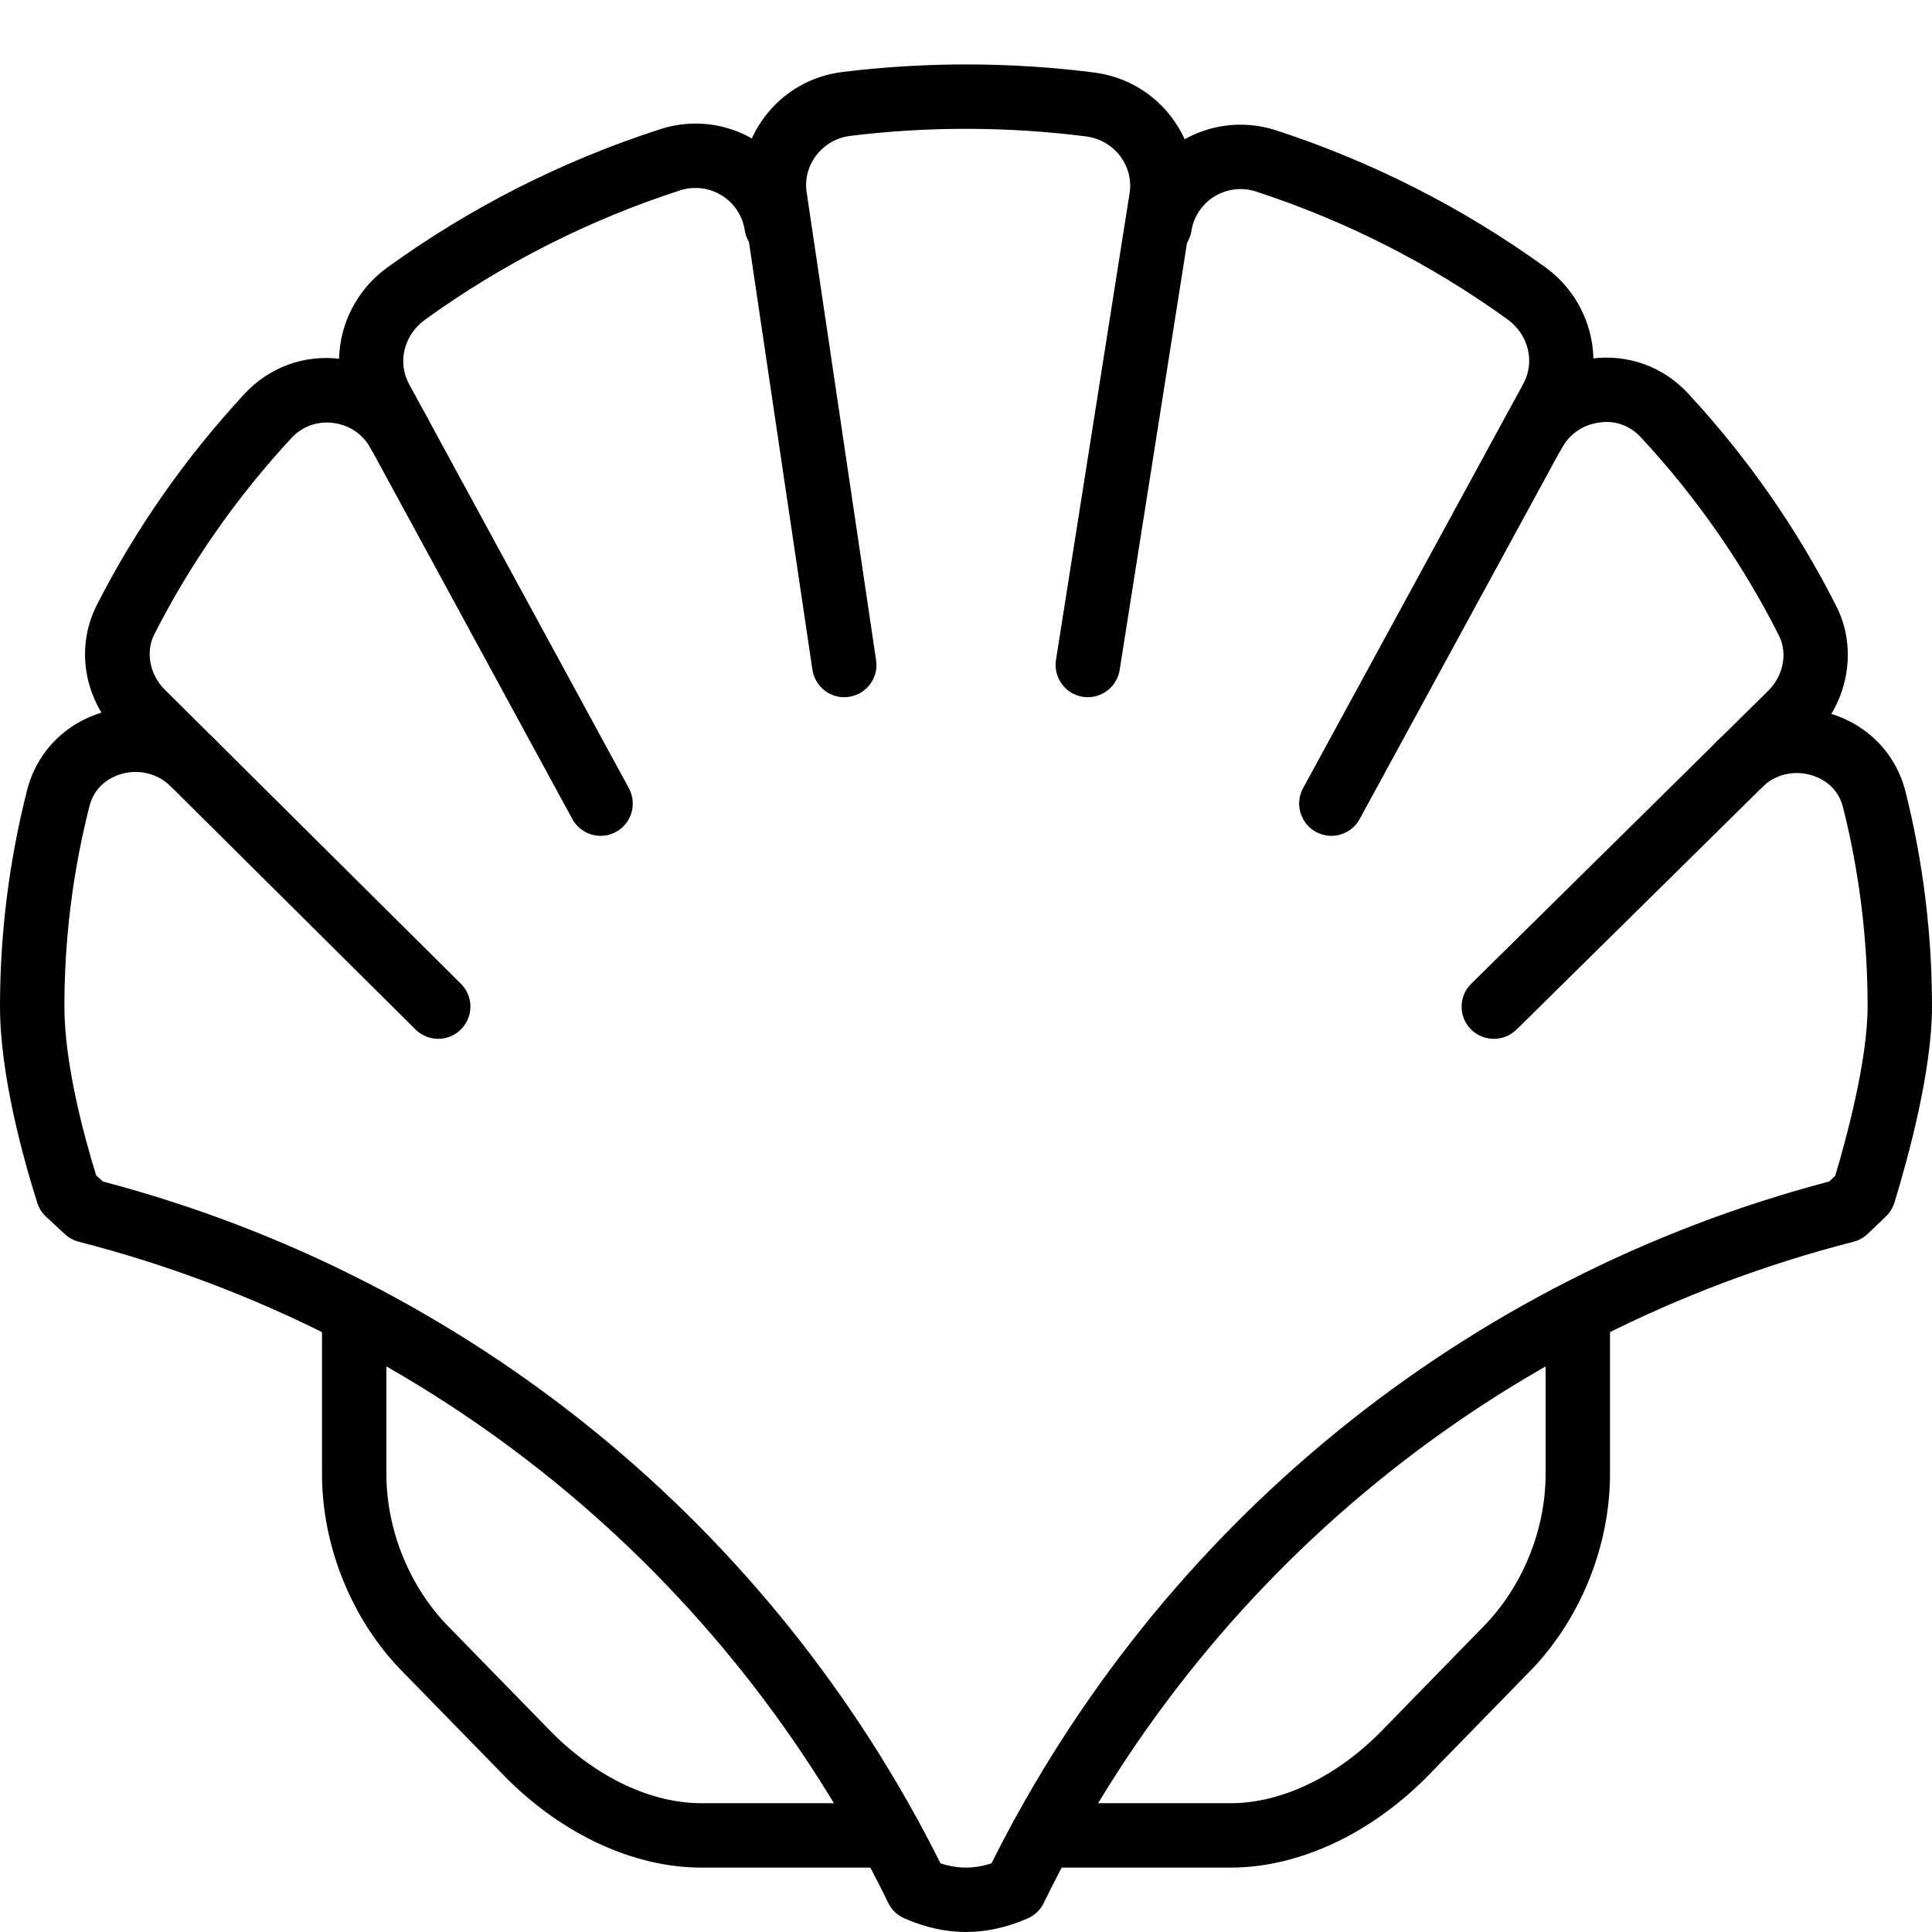
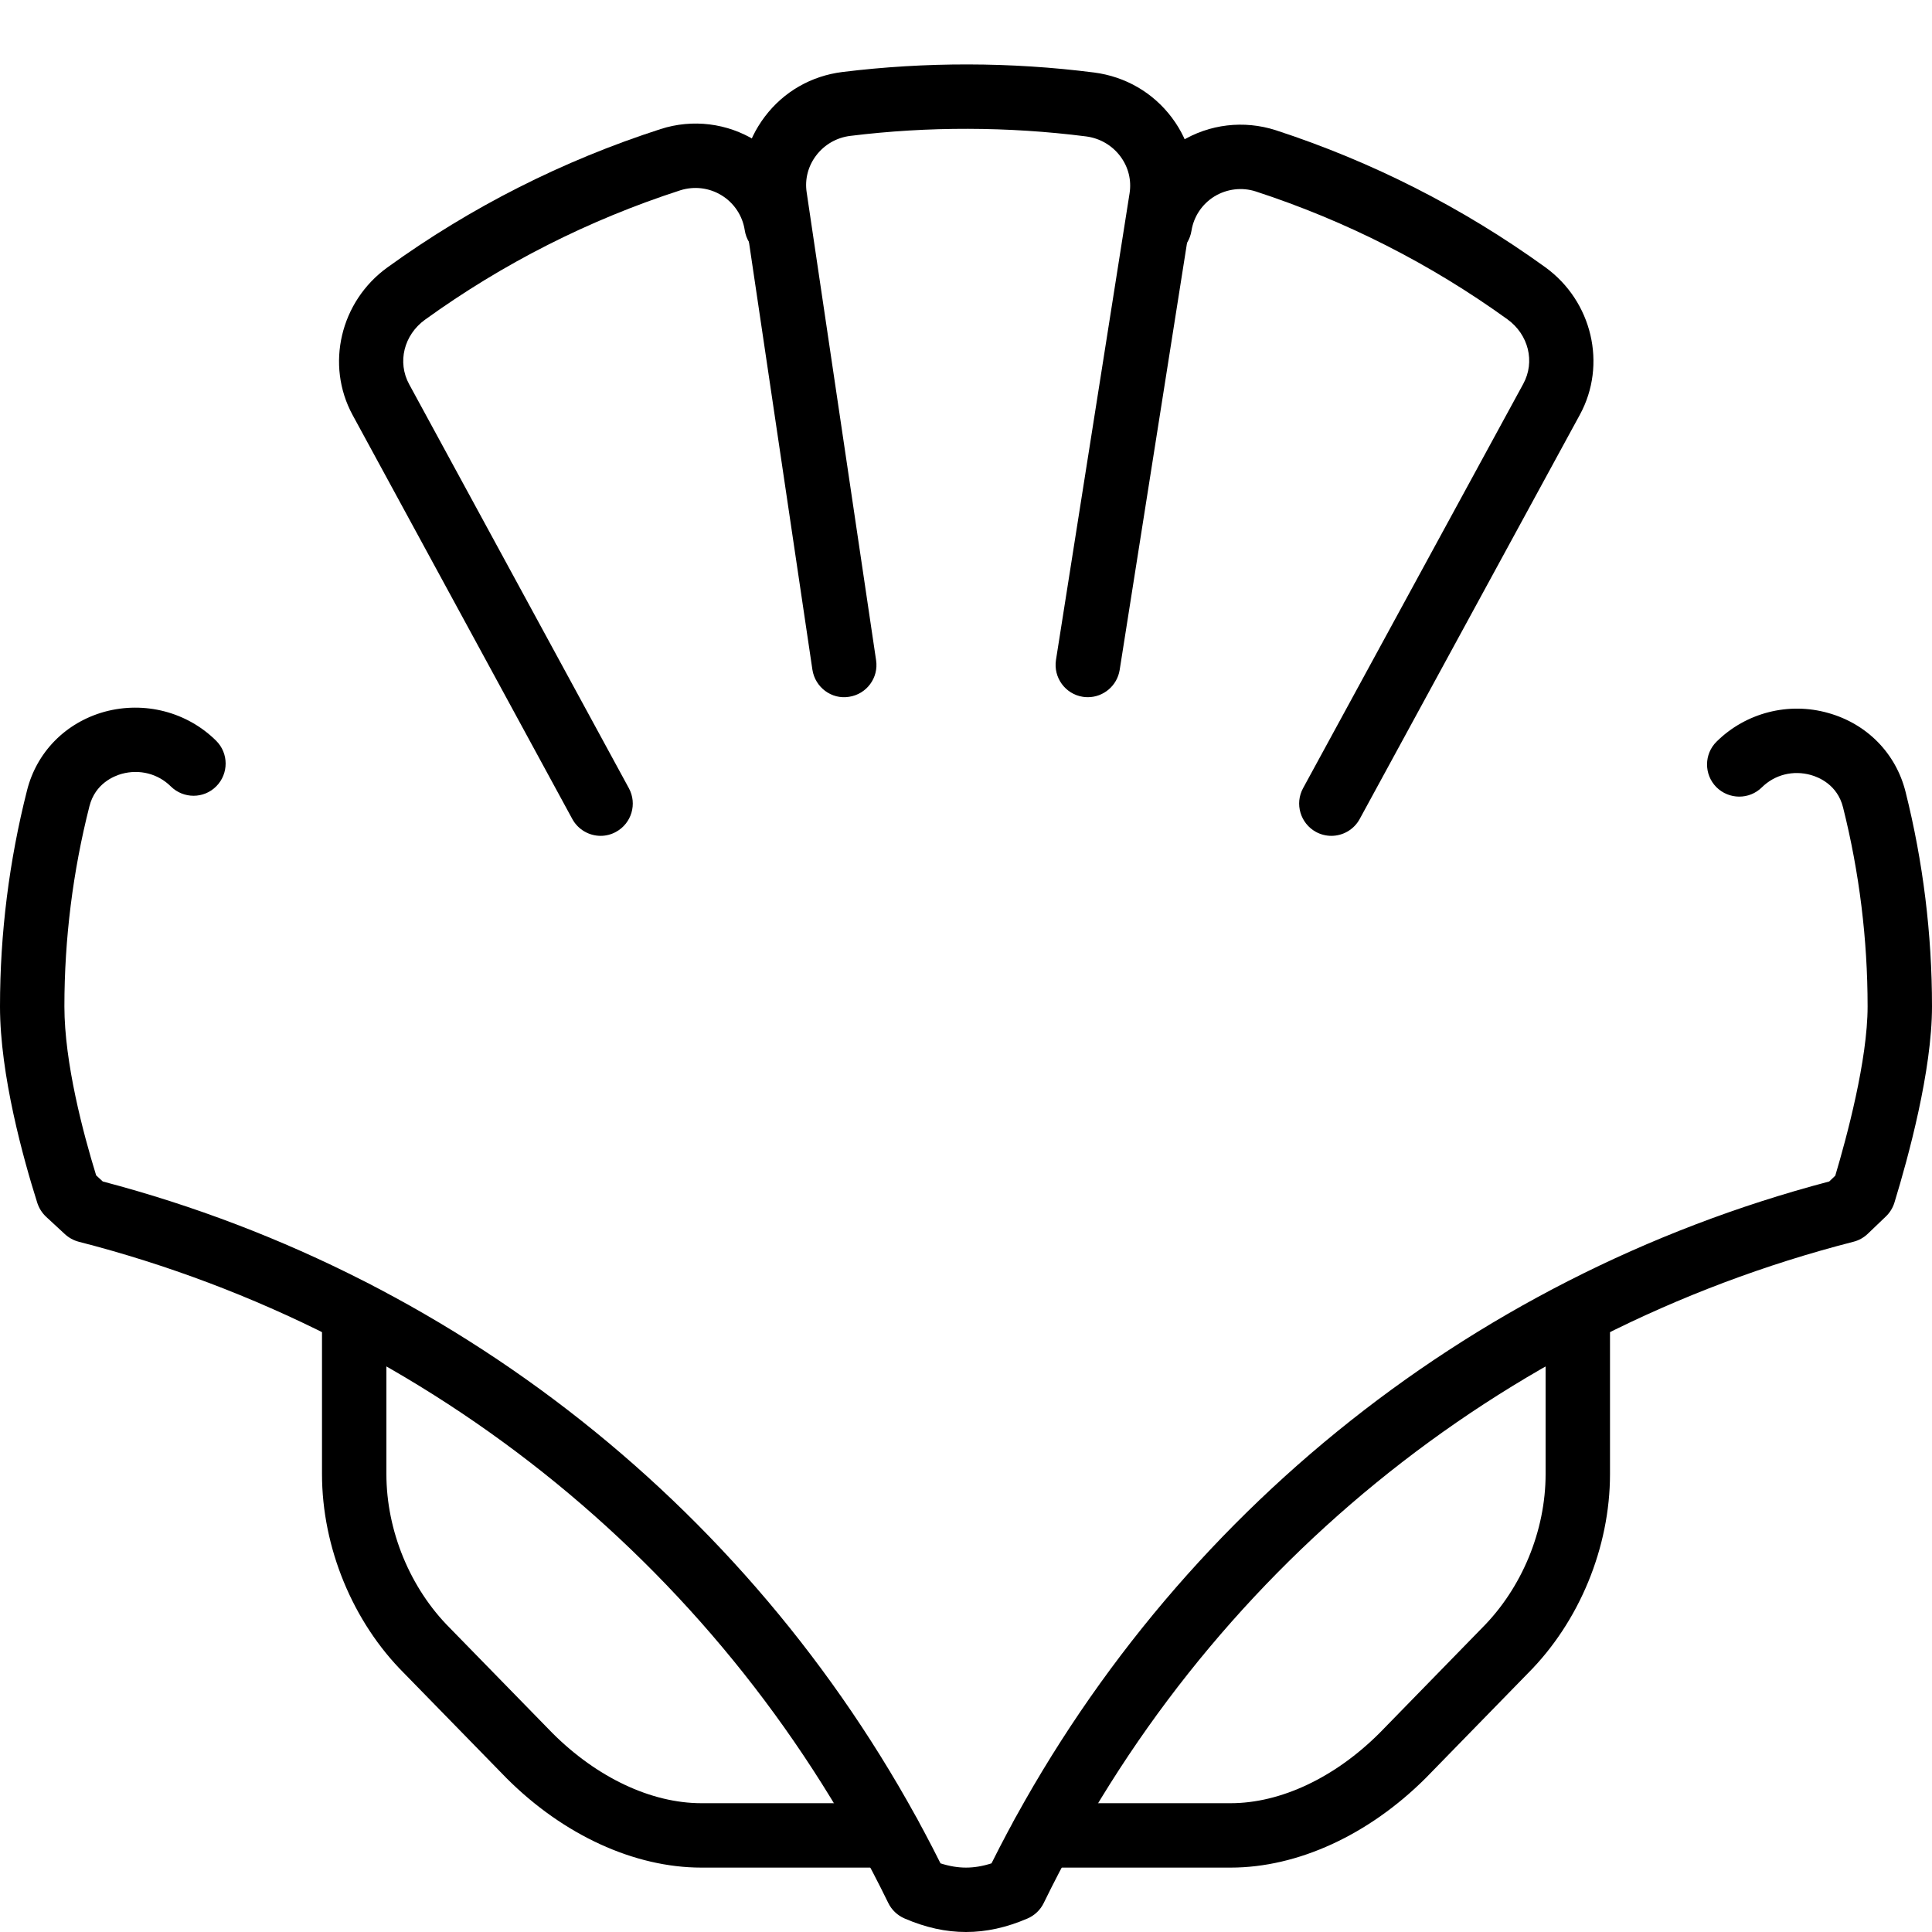
<svg xmlns="http://www.w3.org/2000/svg" version="1.1" x="0px" y="0px" viewBox="0 0 30 30" style="enable-background:new 0 0 30 30;" xml:space="preserve">
  <g id="Sun_Light">
</g>
  <g id="Sunglasses">
</g>
  <g id="T-Shirt_1">
</g>
  <g id="T-Shirt_2">
</g>
  <g id="Mini_Dress">
</g>
  <g id="Flip-Flops">
</g>
  <g id="Temperature">
</g>
  <g id="Hot_Temperature">
</g>
  <g id="Ice_Lolly">
</g>
  <g id="Icecream">
</g>
  <g id="Limonade_1">
</g>
  <g id="Limonade_2">
</g>
  <g id="Hat">
</g>
  <g id="Straw_Hat">
</g>
  <g id="Deckchair">
</g>
  <g id="Sunshade">
</g>
  <g id="Suncream">
</g>
  <g id="Suntan_Oil">
</g>
  <g id="Swimming_Trunks">
</g>
  <g id="Bikini">
</g>
  <g id="Pool">
</g>
  <g id="Pool_Ladder">
</g>
  <g id="Grill">
</g>
  <g id="Kite_1">
</g>
  <g id="Kite_2">
</g>
  <g id="Badminton">
</g>
  <g id="Cooler">
</g>
  <g id="Strand_Bag">
</g>
  <g id="Towel">
</g>
  <g id="Strand_Ball">
</g>
  <g id="Beach_Sign">
</g>
  <g id="Toos">
</g>
  <g id="Bucket">
</g>
  <g id="Sand_Castle">
</g>
  <g id="Shell_1">
    <g>
      <g>
        <path d="M13.81,29h-2.92c-1.04,0-2.142-0.506-3.023-1.387l-1.595-1.634C5.477,25.185,5,24.027,5,22.89v-2.51     c0-0.276,0.224-0.5,0.5-0.5S6,20.104,6,20.38v2.51c0,0.879,0.368,1.771,0.983,2.387l1.595,1.634C9.269,27.602,10.113,28,10.89,28     h2.92c0.276,0,0.5,0.224,0.5,0.5S14.086,29,13.81,29z" />
      </g>
      <g>
        <path d="M19.11,29h-2.92c-0.276,0-0.5-0.224-0.5-0.5s0.224-0.5,0.5-0.5h2.92c0.777,0,1.621-0.398,2.316-1.094l1.586-1.626     C23.632,24.66,24,23.769,24,22.89v-2.5c0-0.276,0.224-0.5,0.5-0.5s0.5,0.224,0.5,0.5v2.5c0,1.138-0.477,2.295-1.276,3.094     l-1.586,1.626C21.252,28.494,20.15,29,19.11,29z" />
      </g>
      <g id="XMLID_283_">
        <path d="M9.327,12.979c-0.177,0-0.349-0.095-0.44-0.261L5.475,6.444c-0.423-0.778-0.191-1.763,0.54-2.291     c1.293-0.935,2.721-1.658,4.243-2.149c0.498-0.16,1.036-0.093,1.478,0.182c0.443,0.275,0.741,0.728,0.817,1.241     c0.041,0.273-0.148,0.527-0.421,0.567c-0.27,0.045-0.527-0.147-0.568-0.421C11.53,3.351,11.4,3.154,11.208,3.035     c-0.193-0.12-0.428-0.148-0.644-0.08c-1.422,0.46-2.755,1.136-3.964,2.009c-0.329,0.238-0.433,0.66-0.247,1.002l3.412,6.273     c0.132,0.243,0.042,0.547-0.201,0.679C9.489,12.959,9.407,12.979,9.327,12.979z" />
      </g>
      <g id="XMLID_284_">
        <path d="M16.892,10.826c-0.026,0-0.052-0.002-0.078-0.006c-0.273-0.043-0.459-0.299-0.417-0.572l1.143-7.247     c0.032-0.204-0.019-0.407-0.143-0.573c-0.129-0.172-0.318-0.282-0.534-0.31c-1.21-0.154-2.452-0.157-3.659-0.008     c-0.213,0.026-0.402,0.135-0.531,0.305c-0.125,0.165-0.178,0.368-0.147,0.572l1.078,7.266c0.041,0.273-0.148,0.527-0.421,0.567     c-0.27,0.044-0.526-0.147-0.568-0.421l-1.078-7.266c-0.07-0.473,0.051-0.942,0.34-1.323c0.293-0.387,0.721-0.632,1.204-0.692     c1.291-0.159,2.616-0.157,3.909,0.008c0.486,0.063,0.915,0.312,1.207,0.701c0.288,0.384,0.406,0.856,0.332,1.33l-1.143,7.247     C17.346,10.65,17.133,10.826,16.892,10.826z" />
      </g>
      <g id="XMLID_285_">
-         <path d="M6.804,16.131c-0.127,0-0.255-0.049-0.353-0.146l-4.599-4.568c-0.547-0.544-0.687-1.356-0.349-2.021     c0.604-1.186,1.375-2.288,2.292-3.278C4.181,5.701,4.727,5.5,5.296,5.574c0.567,0.071,1.068,0.411,1.34,0.911     c0.132,0.243,0.042,0.547-0.201,0.679c-0.242,0.131-0.546,0.041-0.678-0.2c-0.12-0.221-0.333-0.366-0.585-0.397     C4.931,6.537,4.694,6.62,4.529,6.798C3.674,7.72,2.957,8.747,2.396,9.85c-0.139,0.272-0.072,0.625,0.162,0.858l4.599,4.568     c0.196,0.194,0.197,0.511,0.002,0.707C7.061,16.082,6.933,16.131,6.804,16.131z" />
-       </g>
+         </g>
      <g id="XMLID_286_">
        <path d="M15,30c-0.315,0-0.628-0.069-0.956-0.211c-0.11-0.048-0.199-0.133-0.251-0.24c-2.494-5.114-7.076-8.856-12.569-10.267     c-0.081-0.021-0.155-0.062-0.216-0.118l-0.291-0.269c-0.064-0.06-0.111-0.134-0.138-0.217C0.363,17.996,0,16.693,0,15.628     c0-1.132,0.142-2.261,0.42-3.356c0.151-0.597,0.602-1.053,1.204-1.22c0.619-0.168,1.281,0.002,1.732,0.45     c0.196,0.194,0.197,0.511,0.003,0.707c-0.194,0.197-0.511,0.196-0.707,0.002c-0.2-0.198-0.486-0.27-0.761-0.195     c-0.121,0.034-0.412,0.149-0.502,0.502C1.131,13.533,1,14.579,1,15.628C1,16.5,1.292,17.6,1.493,18.251l0.103,0.095     c5.66,1.49,10.385,5.338,13.008,10.588c0.276,0.088,0.516,0.088,0.792,0c2.623-5.25,7.349-9.098,13.008-10.588l0.094-0.09     C28.674,17.665,29,16.461,29,15.628c0-1.042-0.128-2.082-0.381-3.09c-0.088-0.354-0.379-0.47-0.5-0.504     c-0.275-0.077-0.56-0.006-0.761,0.192c-0.196,0.194-0.512,0.191-0.707-0.004c-0.194-0.197-0.192-0.514,0.005-0.707     c0.452-0.447,1.115-0.619,1.732-0.444c0.602,0.168,1.051,0.626,1.201,1.223C29.862,13.382,30,14.504,30,15.628     c0,0.995-0.366,2.335-0.583,3.045c-0.025,0.081-0.07,0.155-0.131,0.214l-0.283,0.271c-0.063,0.06-0.139,0.103-0.223,0.124     c-5.495,1.409-10.078,5.151-12.573,10.268c-0.052,0.107-0.141,0.192-0.251,0.24C15.628,29.931,15.315,30,15,30z" />
      </g>
      <g id="XMLID_287_">
        <path d="M20.673,12.979c-0.081,0-0.163-0.02-0.239-0.061c-0.242-0.133-0.332-0.437-0.2-0.679l3.419-6.278     c0.187-0.343,0.083-0.765-0.246-1.003C22.215,4.098,20.9,3.43,19.5,2.973c-0.213-0.069-0.448-0.041-0.641,0.076     c-0.192,0.118-0.323,0.313-0.358,0.535C18.458,3.856,18.204,4.044,17.929,4c-0.272-0.043-0.459-0.299-0.416-0.572     c0.081-0.511,0.381-0.96,0.823-1.231c0.443-0.271,0.98-0.334,1.474-0.175c1.499,0.489,2.906,1.204,4.183,2.126     c0.731,0.528,0.963,1.514,0.539,2.292l-3.419,6.278C21.022,12.884,20.851,12.979,20.673,12.979z" />
      </g>
      <g id="XMLID_288_">
-         <path d="M23.196,16.131c-0.129,0-0.258-0.05-0.356-0.148c-0.194-0.197-0.192-0.514,0.005-0.707l4.613-4.551     c0.235-0.232,0.303-0.585,0.165-0.857c-0.561-1.112-1.281-2.147-2.142-3.076c-0.165-0.179-0.398-0.27-0.644-0.231     c-0.251,0.031-0.465,0.176-0.584,0.396c-0.132,0.241-0.436,0.331-0.678,0.2c-0.243-0.132-0.333-0.436-0.201-0.679     c0.272-0.499,0.773-0.84,1.34-0.91c0.569-0.074,1.116,0.127,1.501,0.544c0.924,0.998,1.698,2.109,2.301,3.305     c0.332,0.656,0.186,1.486-0.355,2.021l-4.613,4.55C23.45,16.083,23.323,16.131,23.196,16.131z" />
-       </g>
+         </g>
    </g>
  </g>
  <g id="Shell_2">
</g>
  <g id="Surf_Board">
</g>
  <g id="Float">
</g>
  <g id="Vacation_Photo">
</g>
  <g id="Summer_Time">
</g>
  <g id="Boat">
</g>
  <g id="Lifebuoy">
</g>
  <g id="Lighthouse">
</g>
  <g id="Sunset">
</g>
  <g id="Dolphin">
</g>
  <g id="Starfish">
</g>
  <g id="Diving_Mask">
</g>
  <g id="Sailboat">
</g>
  <g id="Captin_Hat">
</g>
  <g id="Eudder">
</g>
</svg>